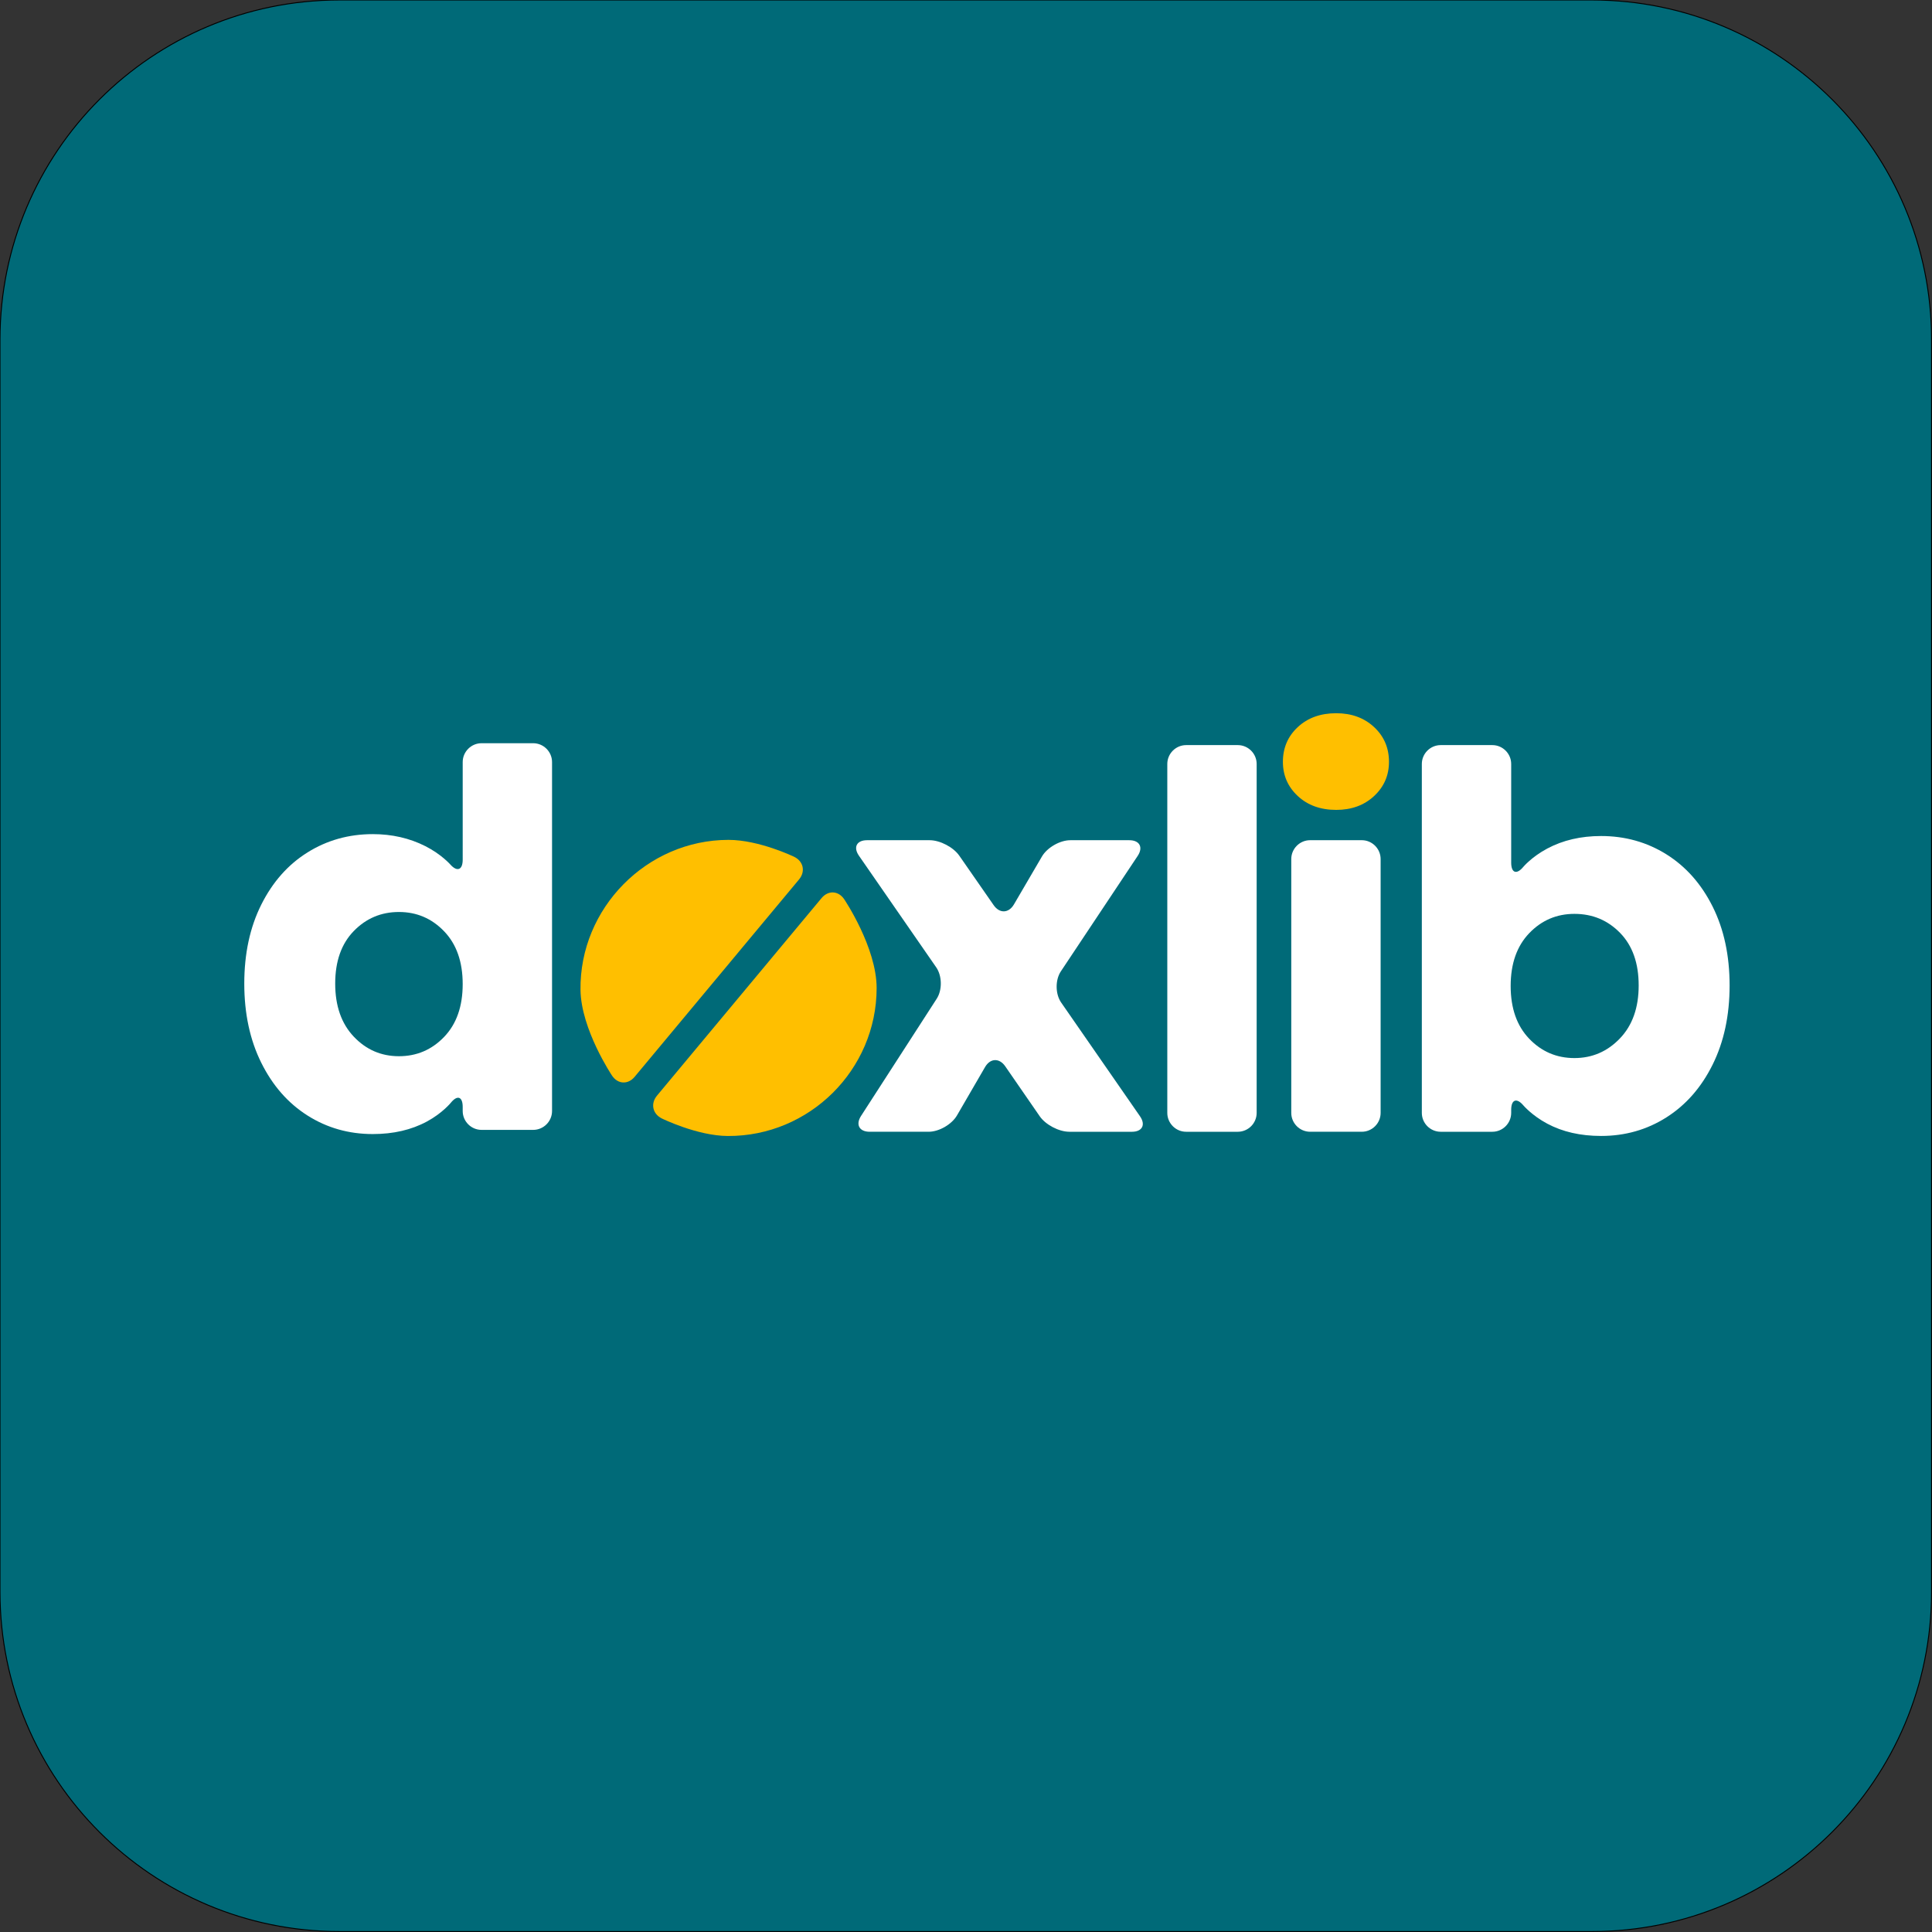
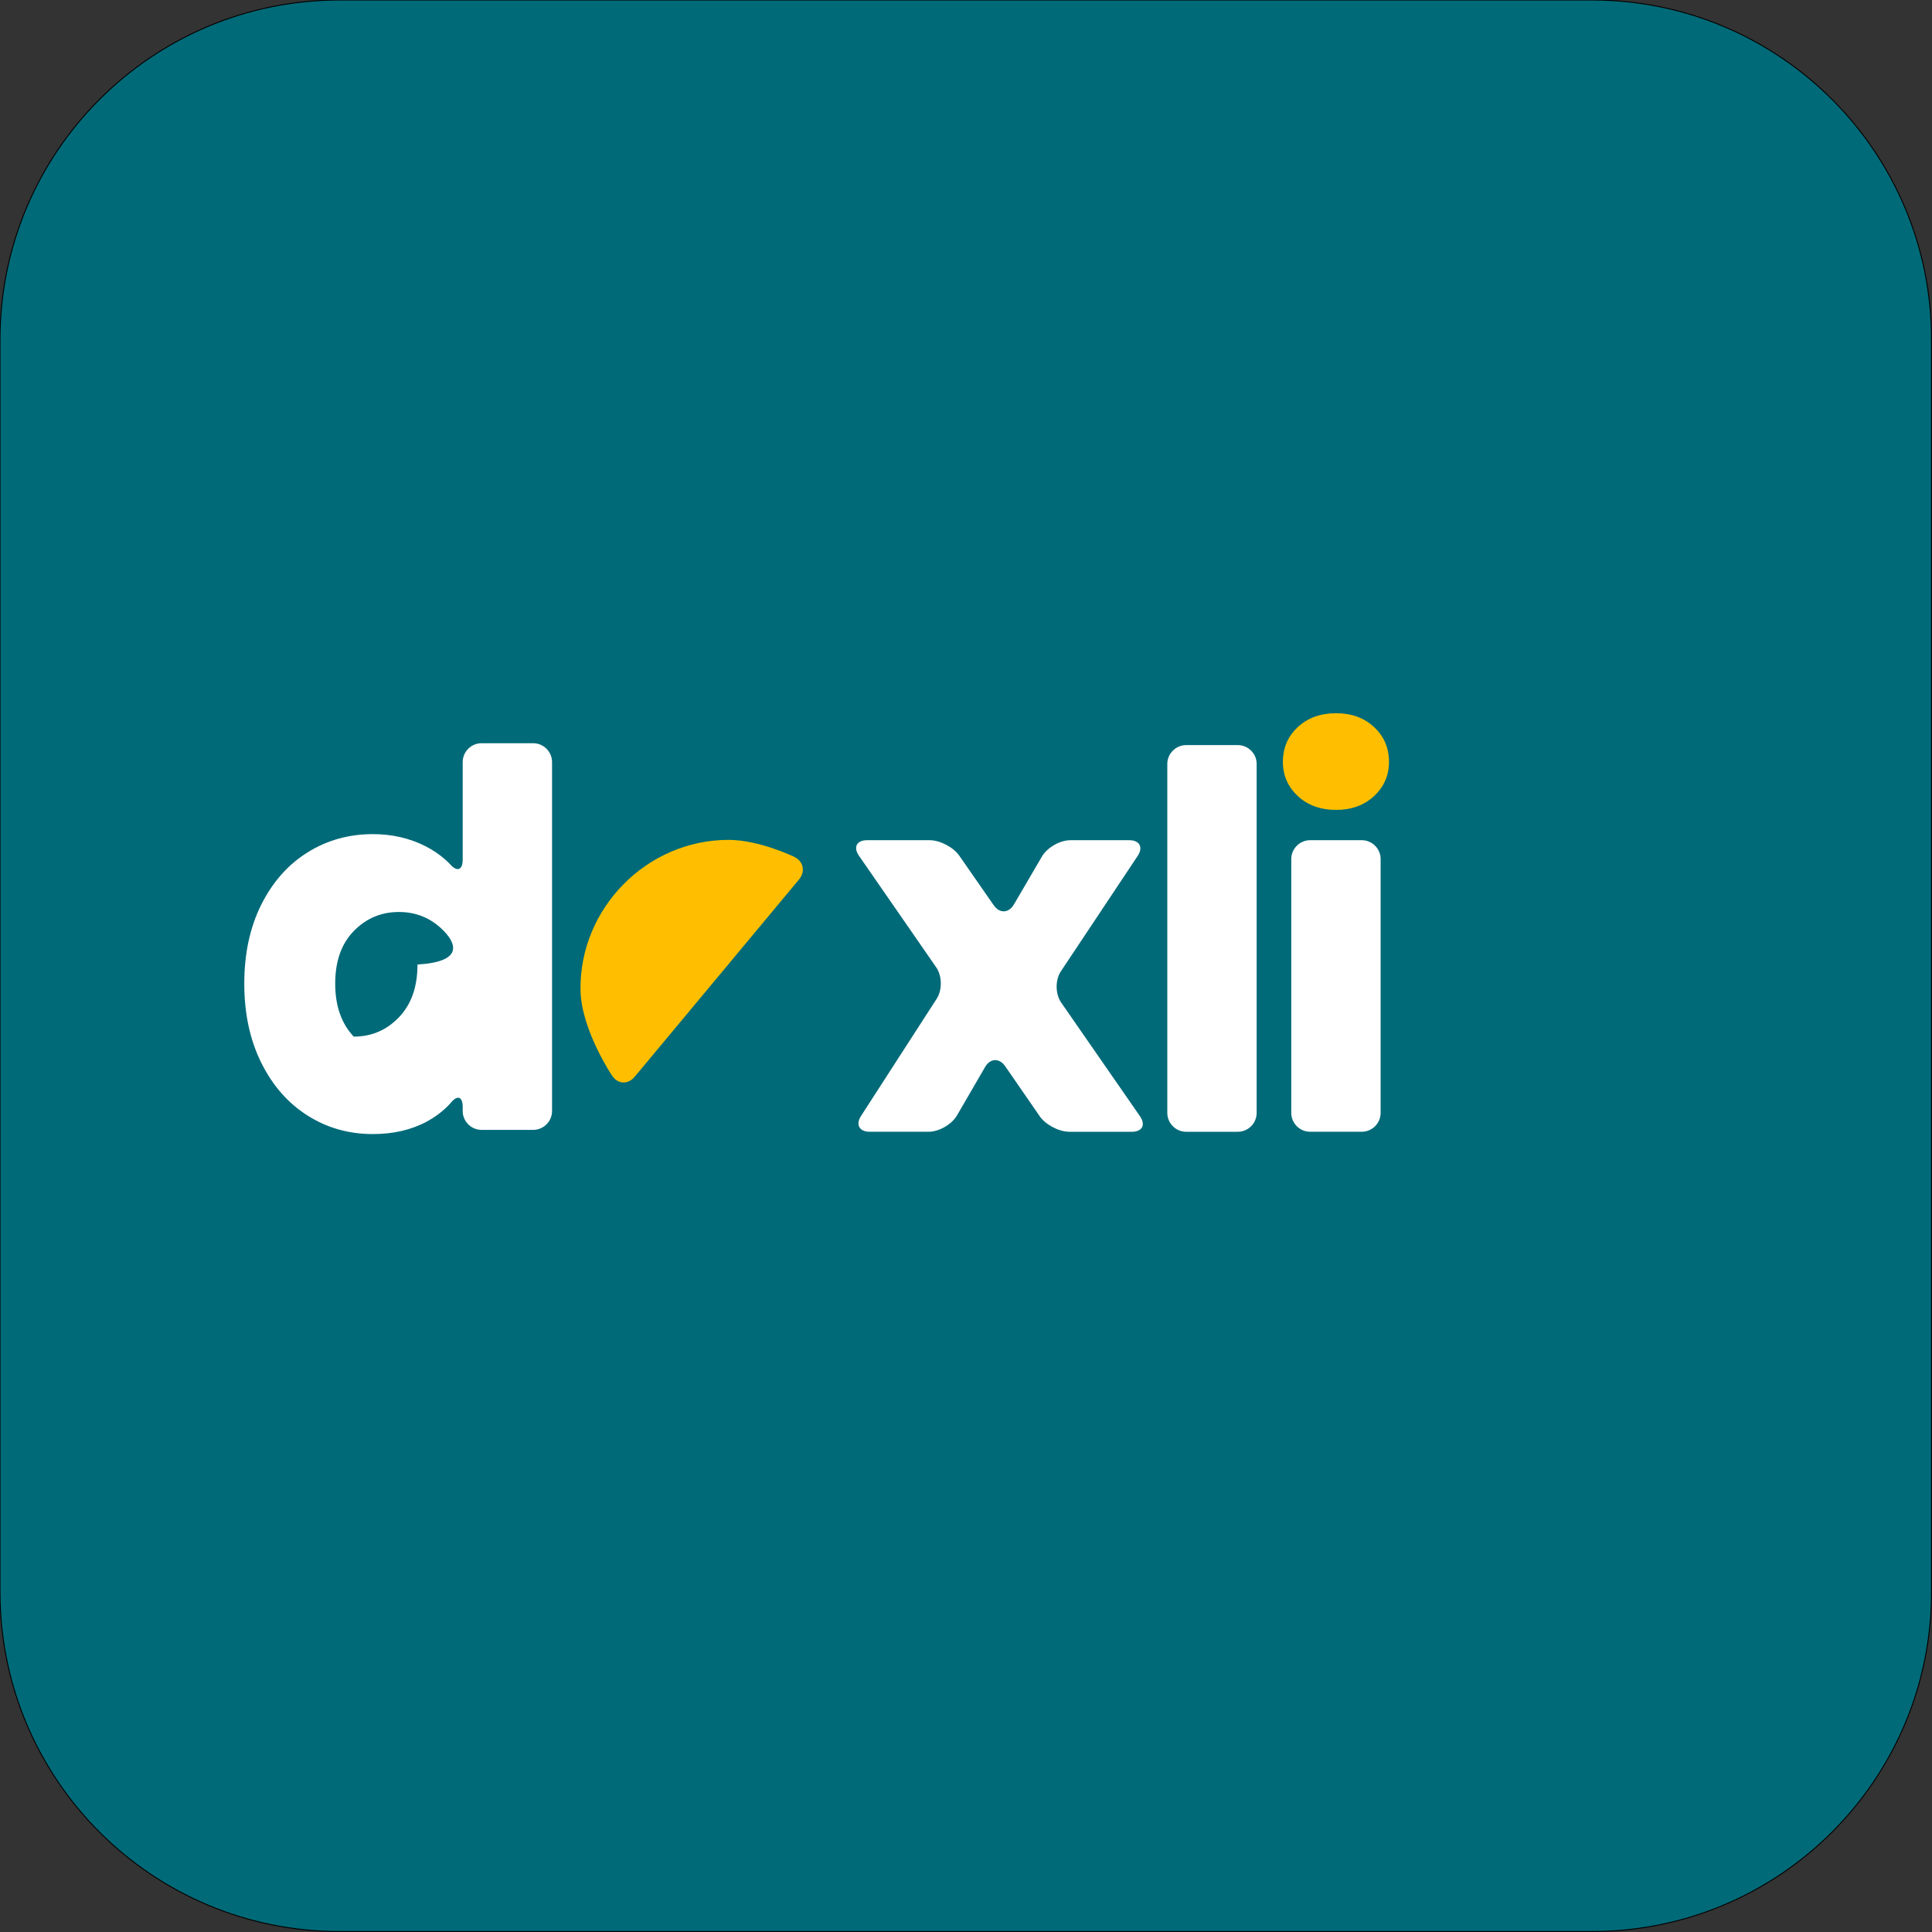
<svg xmlns="http://www.w3.org/2000/svg" version="1.1" id="Layer_1" x="0px" y="0px" viewBox="0 0 2048 2048" style="enable-background:new 0 0 2048 2048;" xml:space="preserve">
  <rect x="0" y="0" width="2048" height="2048" fill="#333333" stroke="none" />
  <style type="text/css">
	.st0{fill:#006A78;}
	.st1{fill:none;stroke:#000000;stroke-miterlimit:10;}
	.st2{display:none;}
	.st3{display:inline;fill:#006A78;}
	.st4{fill:#FFFFFF;}
	.st5{fill:#FFBF00;}
</style>
  <g>
    <g>
      <g>
        <path class="st0" d="M1687.59,2047.5H359.91C161.14,2047.5,0,1886.36,0,1687.59V359.91C0,161.14,161.14,0,359.91,0h1327.68     c198.77,0,359.91,161.14,359.91,359.91v1327.68C2047.5,1886.36,1886.36,2047.5,1687.59,2047.5z" />
        <path class="st1" d="M1687.59,2047.5H359.91C161.14,2047.5,0,1886.36,0,1687.59V359.91C0,161.14,161.14,0,359.91,0h1327.68     c198.77,0,359.91,161.14,359.91,359.91v1327.68C2047.5,1886.36,1886.36,2047.5,1687.59,2047.5z" />
      </g>
      <g class="st2">
-         <path class="st3" d="M2048,2028c0,11-9,20-20,20H20.5c-11,0-20-9-20-20l0-2007.5c0-11,9-20,20-20H2028c11,0,20,9,20,20V2028z" />
-       </g>
+         </g>
      <g class="st2">
        <circle class="st3" cx="1026.25" cy="1025.25" r="1021.75" />
      </g>
      <g>
-         <path class="st4" d="M276.95,958.99c12-24,28.33-42.46,49.02-55.39c20.68-12.92,43.76-19.39,69.24-19.39     c20.3,0,38.86,4.25,55.67,12.74c16.8,8.5,26.37,19.34,26.37,19.34c7.28,8.25,13.23,6,13.23-5V807.84c0-11,9-20,20-20h54.71     c11,0,20,9,20,20v369.88c0,11-9,20-20,20h-54.71c-11,0-20-9-20-20v-4.31c0-11-5.66-13-12.58-4.45c0,0-8.93,11.04-25.36,19.9     c-16.43,8.86-35.54,13.29-57.33,13.29c-25.48,0-48.56-6.55-69.24-19.66c-20.68-13.1-37.02-31.75-49.02-55.94     c-12-24.18-18-52.15-18-83.91C258.95,1010.87,264.95,983,276.95,958.99z M470.81,987.24c-13.11-13.66-29.08-20.49-47.91-20.49     c-18.83,0-34.81,6.74-47.91,20.22c-13.11,13.48-19.66,32.04-19.66,55.67c0,23.64,6.55,42.37,19.66,56.22     c13.1,13.85,29.08,20.77,47.91,20.77c18.83,0,34.8-6.83,47.91-20.49c13.1-13.66,19.66-32.31,19.66-55.94     C490.48,1019.55,483.92,1000.9,470.81,987.24z" />
+         <path class="st4" d="M276.95,958.99c12-24,28.33-42.46,49.02-55.39c20.68-12.92,43.76-19.39,69.24-19.39     c20.3,0,38.86,4.25,55.67,12.74c16.8,8.5,26.37,19.34,26.37,19.34c7.28,8.25,13.23,6,13.23-5V807.84c0-11,9-20,20-20h54.71     c11,0,20,9,20,20v369.88c0,11-9,20-20,20h-54.71c-11,0-20-9-20-20v-4.31c0-11-5.66-13-12.58-4.45c0,0-8.93,11.04-25.36,19.9     c-16.43,8.86-35.54,13.29-57.33,13.29c-25.48,0-48.56-6.55-69.24-19.66c-20.68-13.1-37.02-31.75-49.02-55.94     c-12-24.18-18-52.15-18-83.91C258.95,1010.87,264.95,983,276.95,958.99z M470.81,987.24c-13.11-13.66-29.08-20.49-47.91-20.49     c-18.83,0-34.81,6.74-47.91,20.22c-13.11,13.48-19.66,32.04-19.66,55.67c0,23.64,6.55,42.37,19.66,56.22     c18.83,0,34.8-6.83,47.91-20.49c13.1-13.66,19.66-32.31,19.66-55.94     C490.48,1019.55,483.92,1000.9,470.81,987.24z" />
      </g>
      <g>
        <path class="st4" d="M1133.49,1199.71c-11,0-25.11-7.41-31.36-16.46l-36.54-52.93c-6.25-9.05-15.88-8.68-21.4,0.84l-29.76,51.26     c-5.52,9.51-19.04,17.3-30.04,17.3H921.9c-11,0-15.12-7.56-9.15-16.8l80.22-124.25c5.97-9.24,5.72-24.2-0.54-33.25l-81.92-118.32     c-6.26-9.04-2.38-16.44,8.62-16.44h66.35c11,0,25.14,7.39,31.41,16.42l36.44,52.45c6.28,9.03,15.95,8.65,21.5-0.84l29.67-50.76     c5.55-9.5,19.09-17.27,30.09-17.27h62.47c11,0,15.01,7.49,8.92,16.65l-81.42,122.34c-6.09,9.16-5.95,24.05,0.31,33.09     l83.56,120.55c6.27,9.04,2.39,16.44-8.61,16.44H1133.49z" />
      </g>
      <g>
        <path class="st4" d="M1312.11,789.84c11,0,20,9,20,20v369.88c0,11-9,20-20,20h-54.72c-11,0-20-9-20-20V809.84c0-11,9-20,20-20     H1312.11z" />
      </g>
      <g>
        <path class="st5" d="M1375.72,843.84c-10.52-9.78-15.79-21.88-15.79-36.28c0-14.76,5.26-27.05,15.79-36.83     c10.52-9.78,24.09-14.68,40.71-14.68c16.24,0,29.63,4.9,40.16,14.68c10.52,9.79,15.79,22.07,15.79,36.83     c0,14.4-5.26,26.5-15.79,36.28c-10.52,9.79-23.91,14.68-40.16,14.68C1399.82,858.52,1386.25,853.63,1375.72,843.84z" />
      </g>
      <g>
        <path class="st4" d="M1443.52,890.64c11,0,20,9,20,20v269.07c0,11-9,20-20,20h-54.72c-11,0-20-9-20-20V910.64c0-11,9-20,20-20     H1443.52z" />
      </g>
      <g>
-         <path class="st4" d="M1640.14,899.51c16.62-8.86,35.63-13.29,57.05-13.29c25.48,0,48.55,6.47,69.24,19.39     c20.68,12.93,37.02,31.39,49.02,55.39c12,24.01,18,51.88,18,83.64c0,31.76-6.01,59.73-18,83.91     c-12,24.19-28.34,42.84-49.02,55.94c-20.68,13.11-43.76,19.66-69.24,19.66c-21.79,0-40.81-4.34-57.05-13.02     c-16.25-8.67-25.3-19.35-25.3-19.35c-7.11-8.4-12.92-6.26-12.92,4.74v3.2c0,11-9,20-20,20h-54.72c-11,0-20-9-20-20V809.84     c0-11,9-20,20-20h54.72c11,0,20,9,20,20V914.4c0,11,5.75,13.07,12.77,4.61C1614.69,919.01,1623.52,908.37,1640.14,899.51z      M1717.4,988.96c-13.11-13.48-29.27-20.22-48.46-20.22c-18.83,0-34.81,6.84-47.91,20.49c-13.11,13.67-19.66,32.32-19.66,55.94     c0,23.64,6.55,42.29,19.66,55.94c13.1,13.67,29.08,20.49,47.91,20.49s34.89-6.92,48.19-20.77     c13.29-13.85,19.94-32.58,19.94-56.22C1737.07,1021,1730.51,1002.44,1717.4,988.96z" />
-       </g>
+         </g>
      <g>
        <path class="st5" d="M841.79,908.21c9.9,4.78,12.25,15.61,5.21,24.07l-174.26,209.2c-7.04,8.45-17.81,7.89-23.94-1.24     c0,0-32.87-49.02-33.44-90.8c-1.17-86.6,70.25-159.09,156.86-159.14C804.64,890.26,841.79,908.21,841.79,908.21z" />
      </g>
      <g>
-         <path class="st5" d="M929.27,1047.59c-0.19,86.48-71.23,157.01-157.71,156.61c-32.61-0.15-69.97-18.58-69.97-18.58     c-9.87-4.87-12.18-15.76-5.14-24.21l174.44-209.4c7.04-8.45,17.84-7.91,23.99,1.21C894.88,953.23,929.36,1004.3,929.27,1047.59z" />
-       </g>
+         </g>
    </g>
  </g>
</svg>